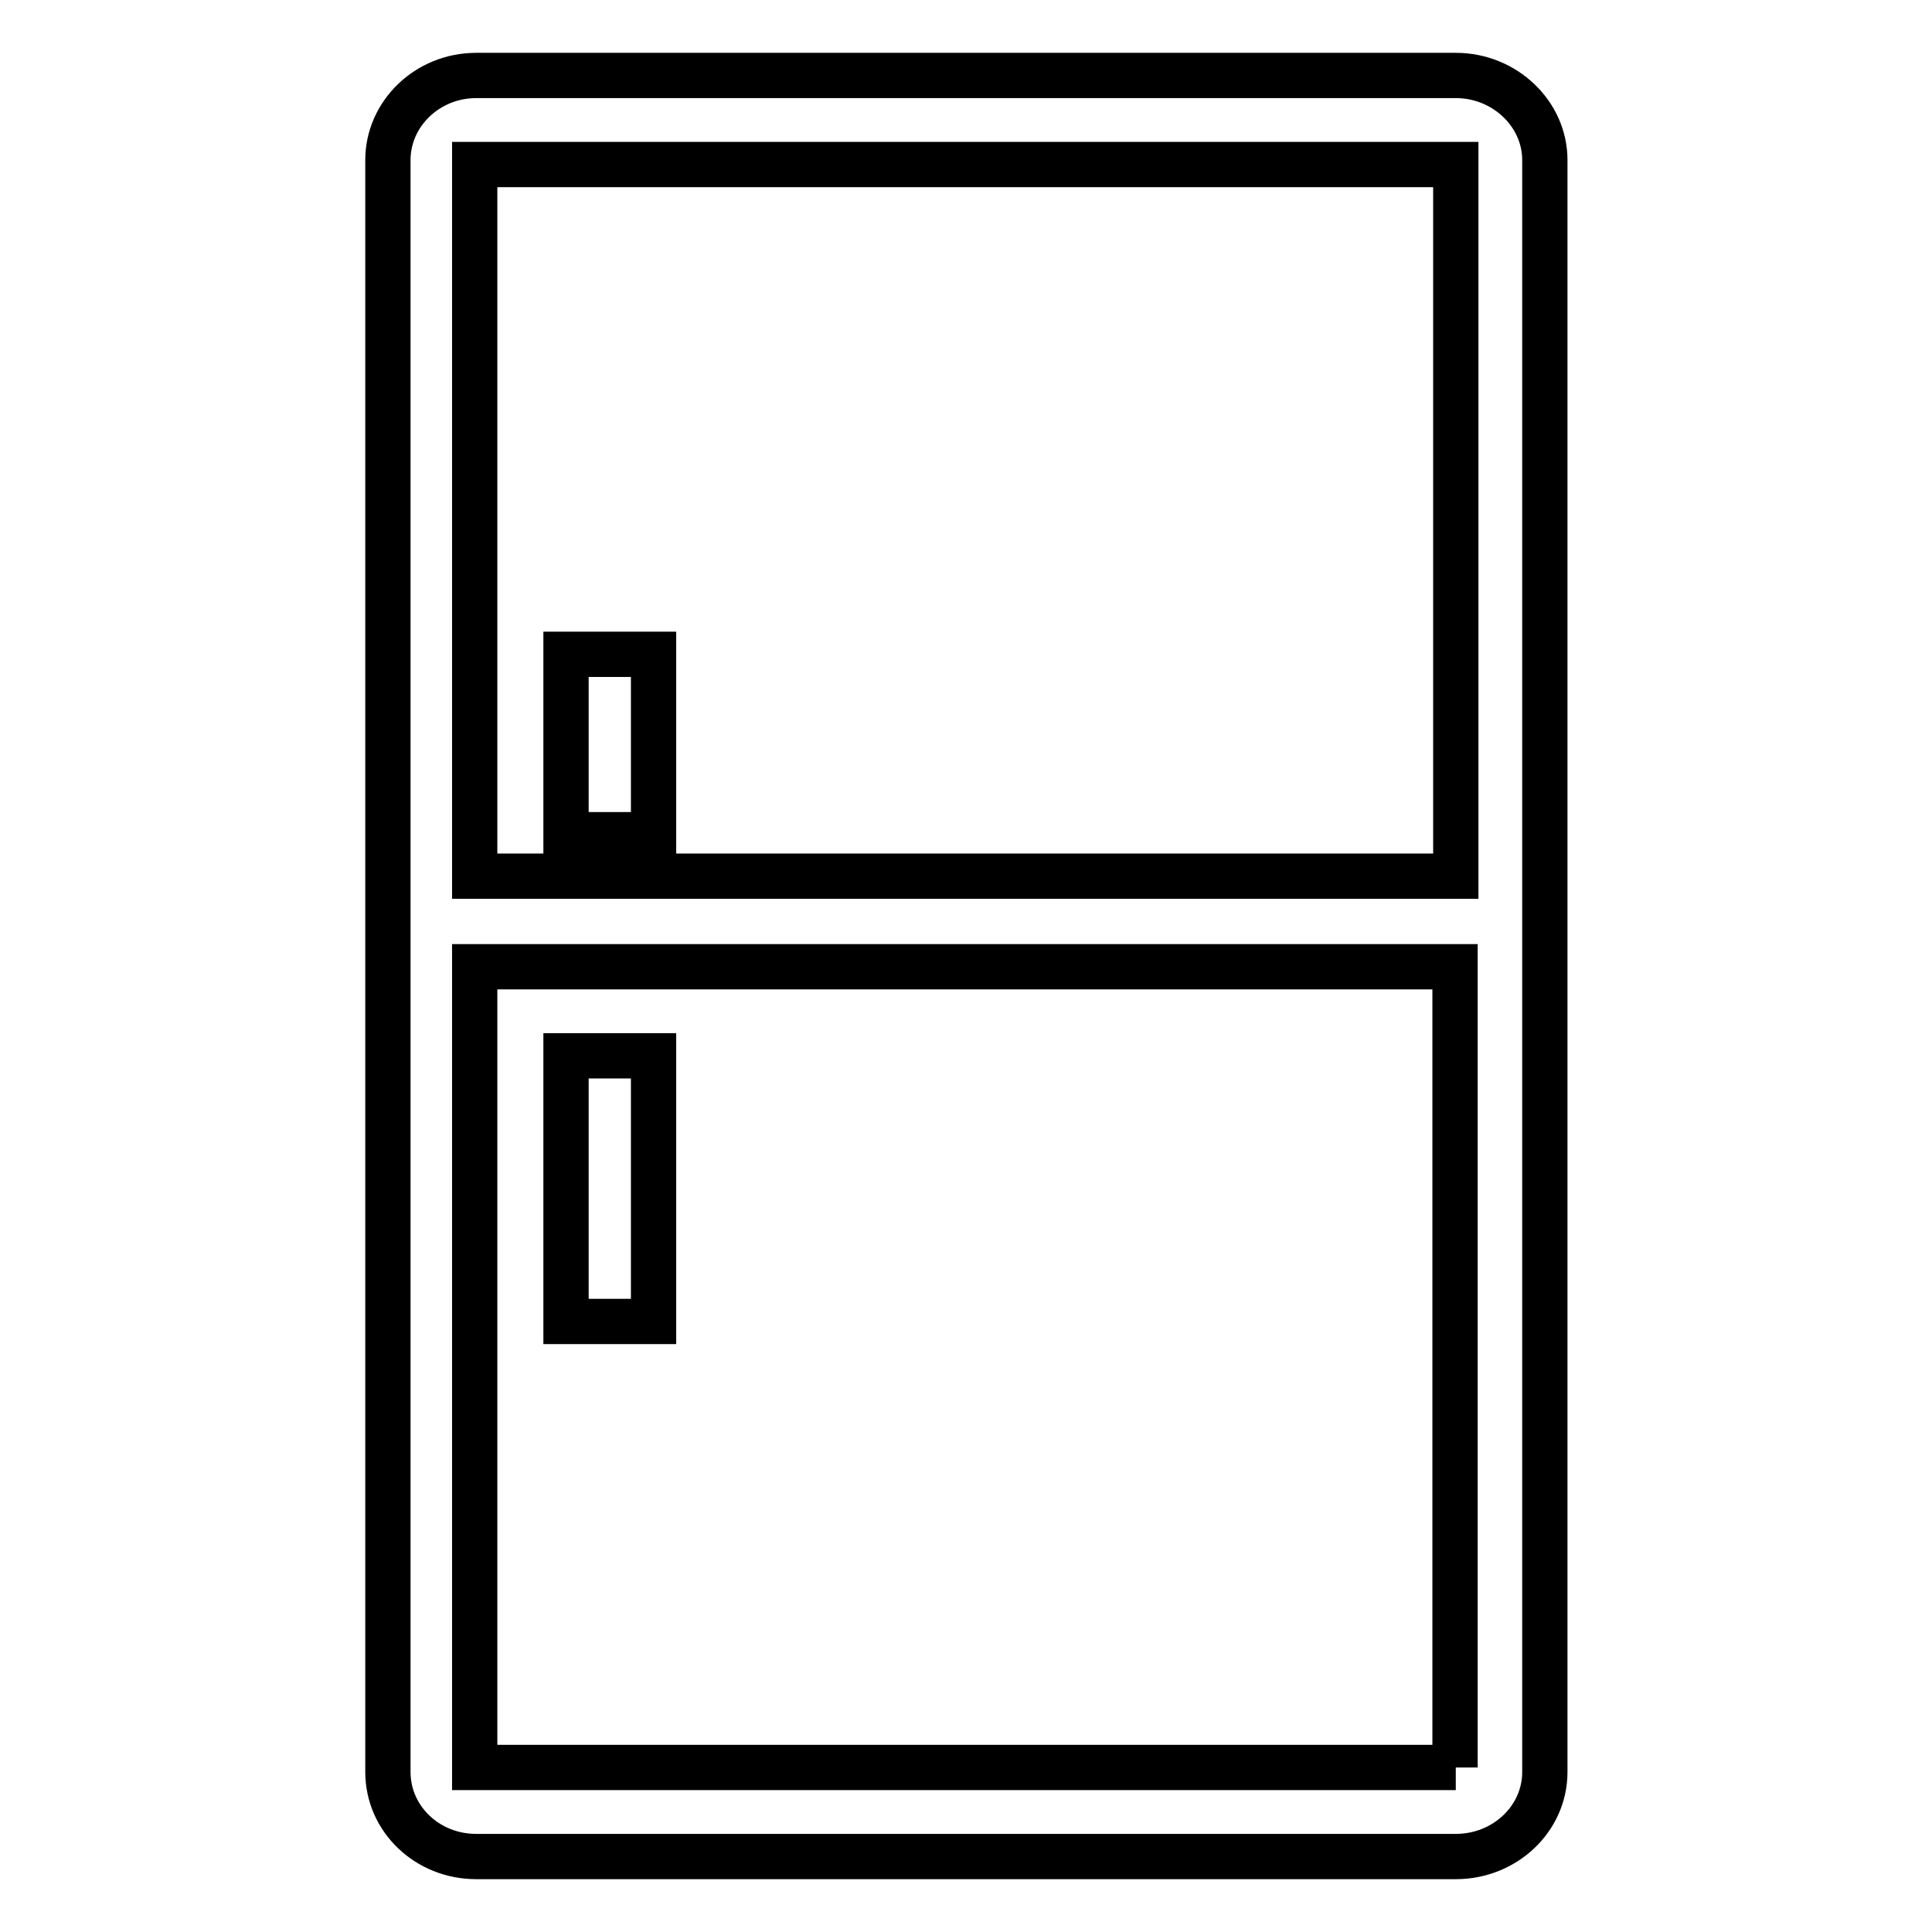
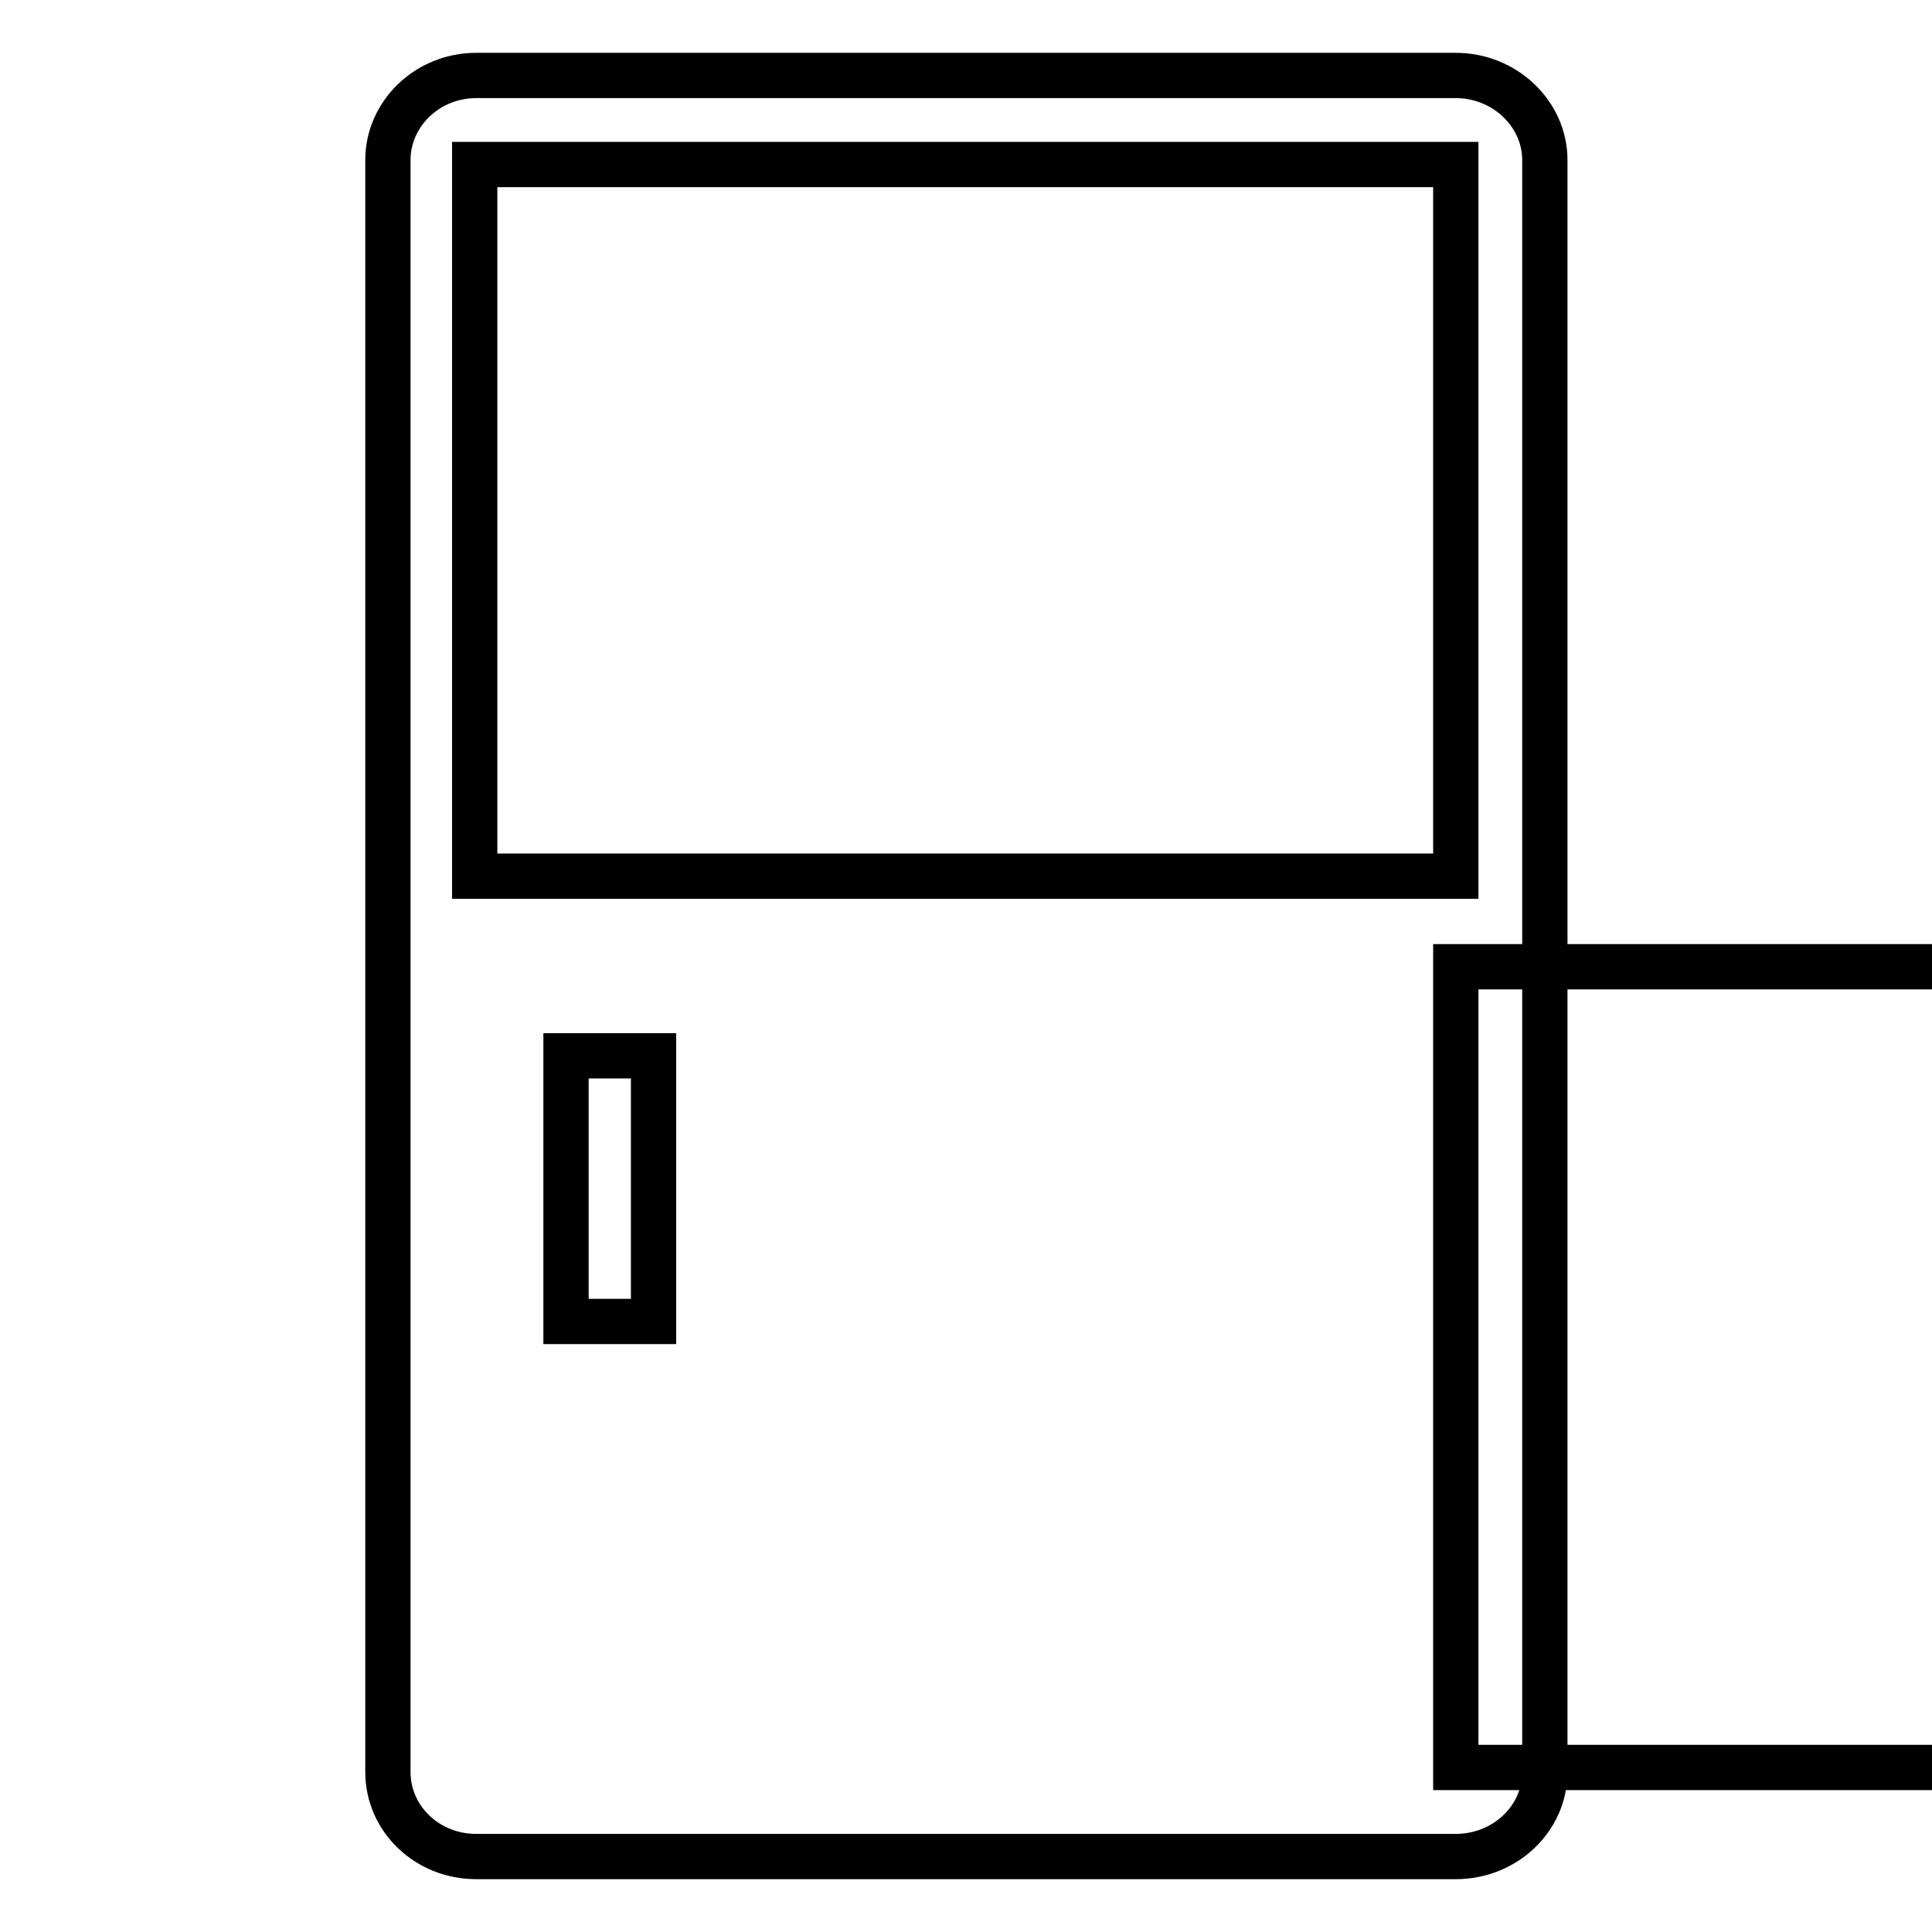
<svg xmlns="http://www.w3.org/2000/svg" version="1.1" x="0px" y="0px" viewBox="0 0 256 256" enable-background="new 0 0 256 256" xml:space="preserve">
  <g>
    <g>
-       <path stroke-width="6" fill-opacity="0" stroke="#000000" d="M192.9,10H63.1c-6.5,0-11.7,5.1-11.7,11.2v213.6c0,6.2,5.2,11.2,11.7,11.2h129.8c6.5,0,11.8-5,11.8-11.2V21.2C204.7,15.1,199.4,10,192.9,10z M192.9,234.2H62.9V128.1h129.9V234.2z M62.9,116.1V21.8h130v94.3L62.9,116.1L62.9,116.1z" />
-       <path stroke-width="6" fill-opacity="0" stroke="#000000" d="M75,86.7h11.6v23.9H75V86.7z" />
+       <path stroke-width="6" fill-opacity="0" stroke="#000000" d="M192.9,10H63.1c-6.5,0-11.7,5.1-11.7,11.2v213.6c0,6.2,5.2,11.2,11.7,11.2h129.8c6.5,0,11.8-5,11.8-11.2V21.2C204.7,15.1,199.4,10,192.9,10z M192.9,234.2V128.1h129.9V234.2z M62.9,116.1V21.8h130v94.3L62.9,116.1L62.9,116.1z" />
      <path stroke-width="6" fill-opacity="0" stroke="#000000" d="M75,139.9h11.6v35.2H75V139.9z" />
    </g>
  </g>
</svg>